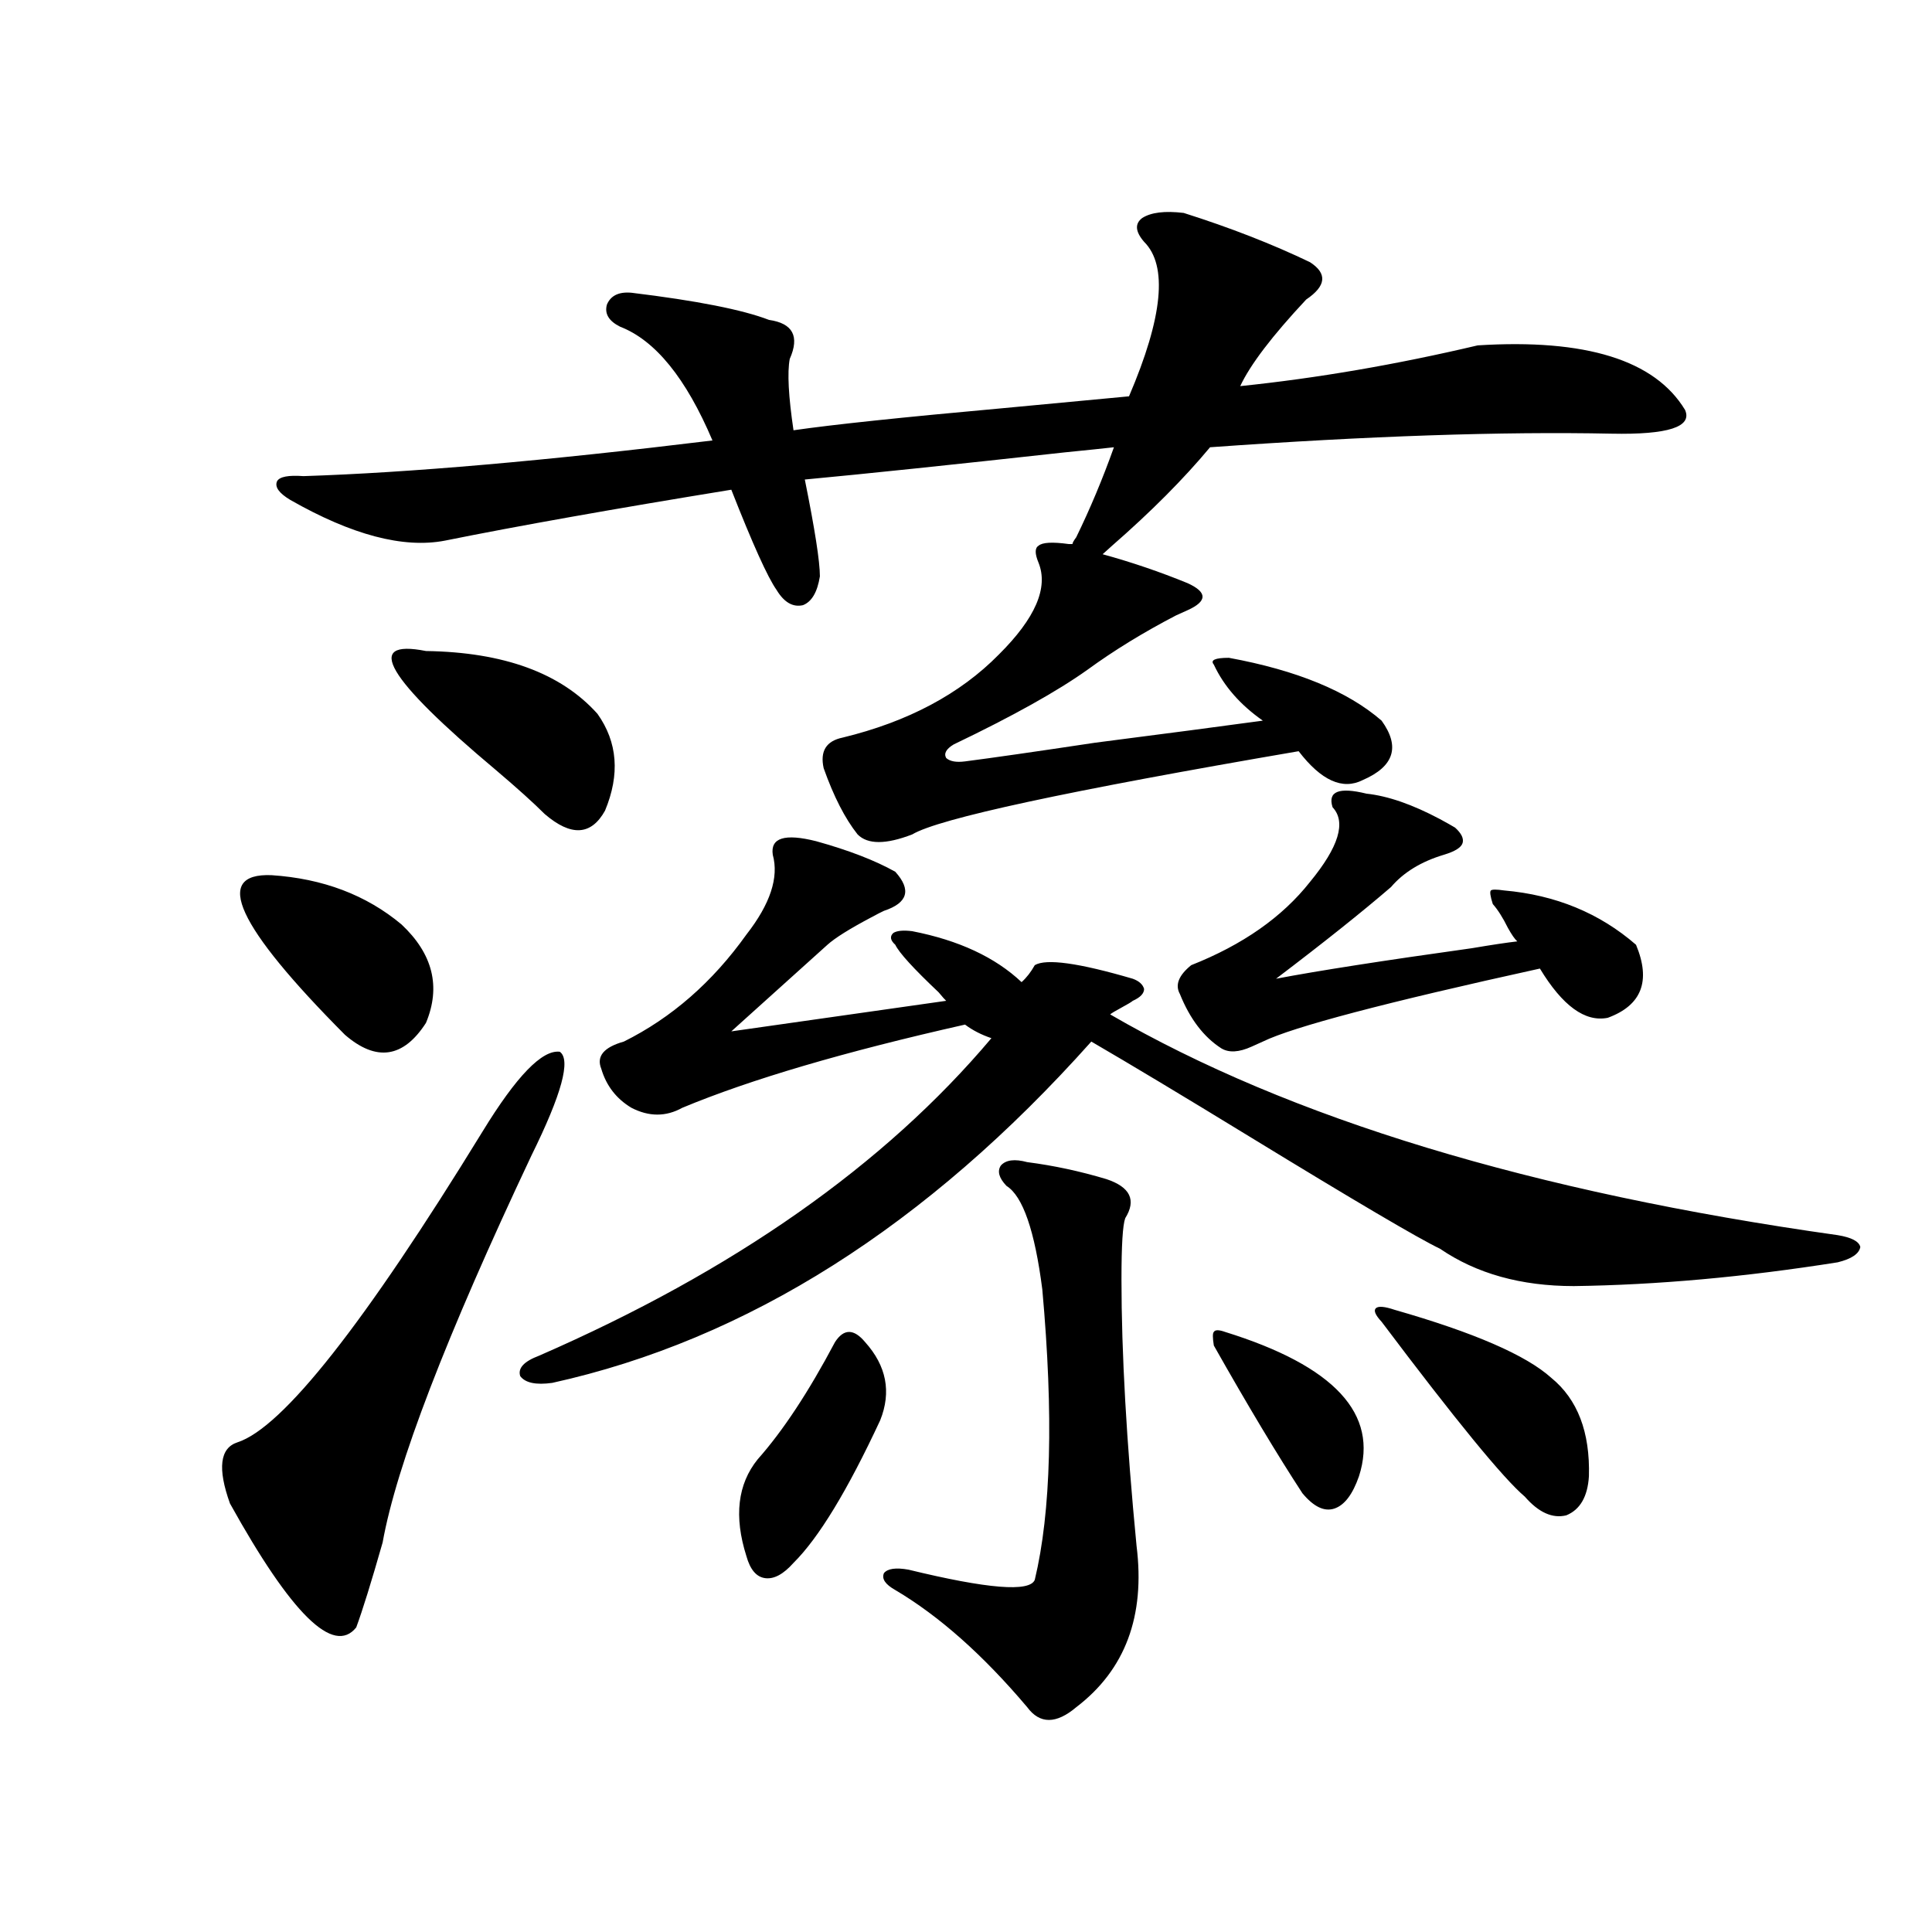
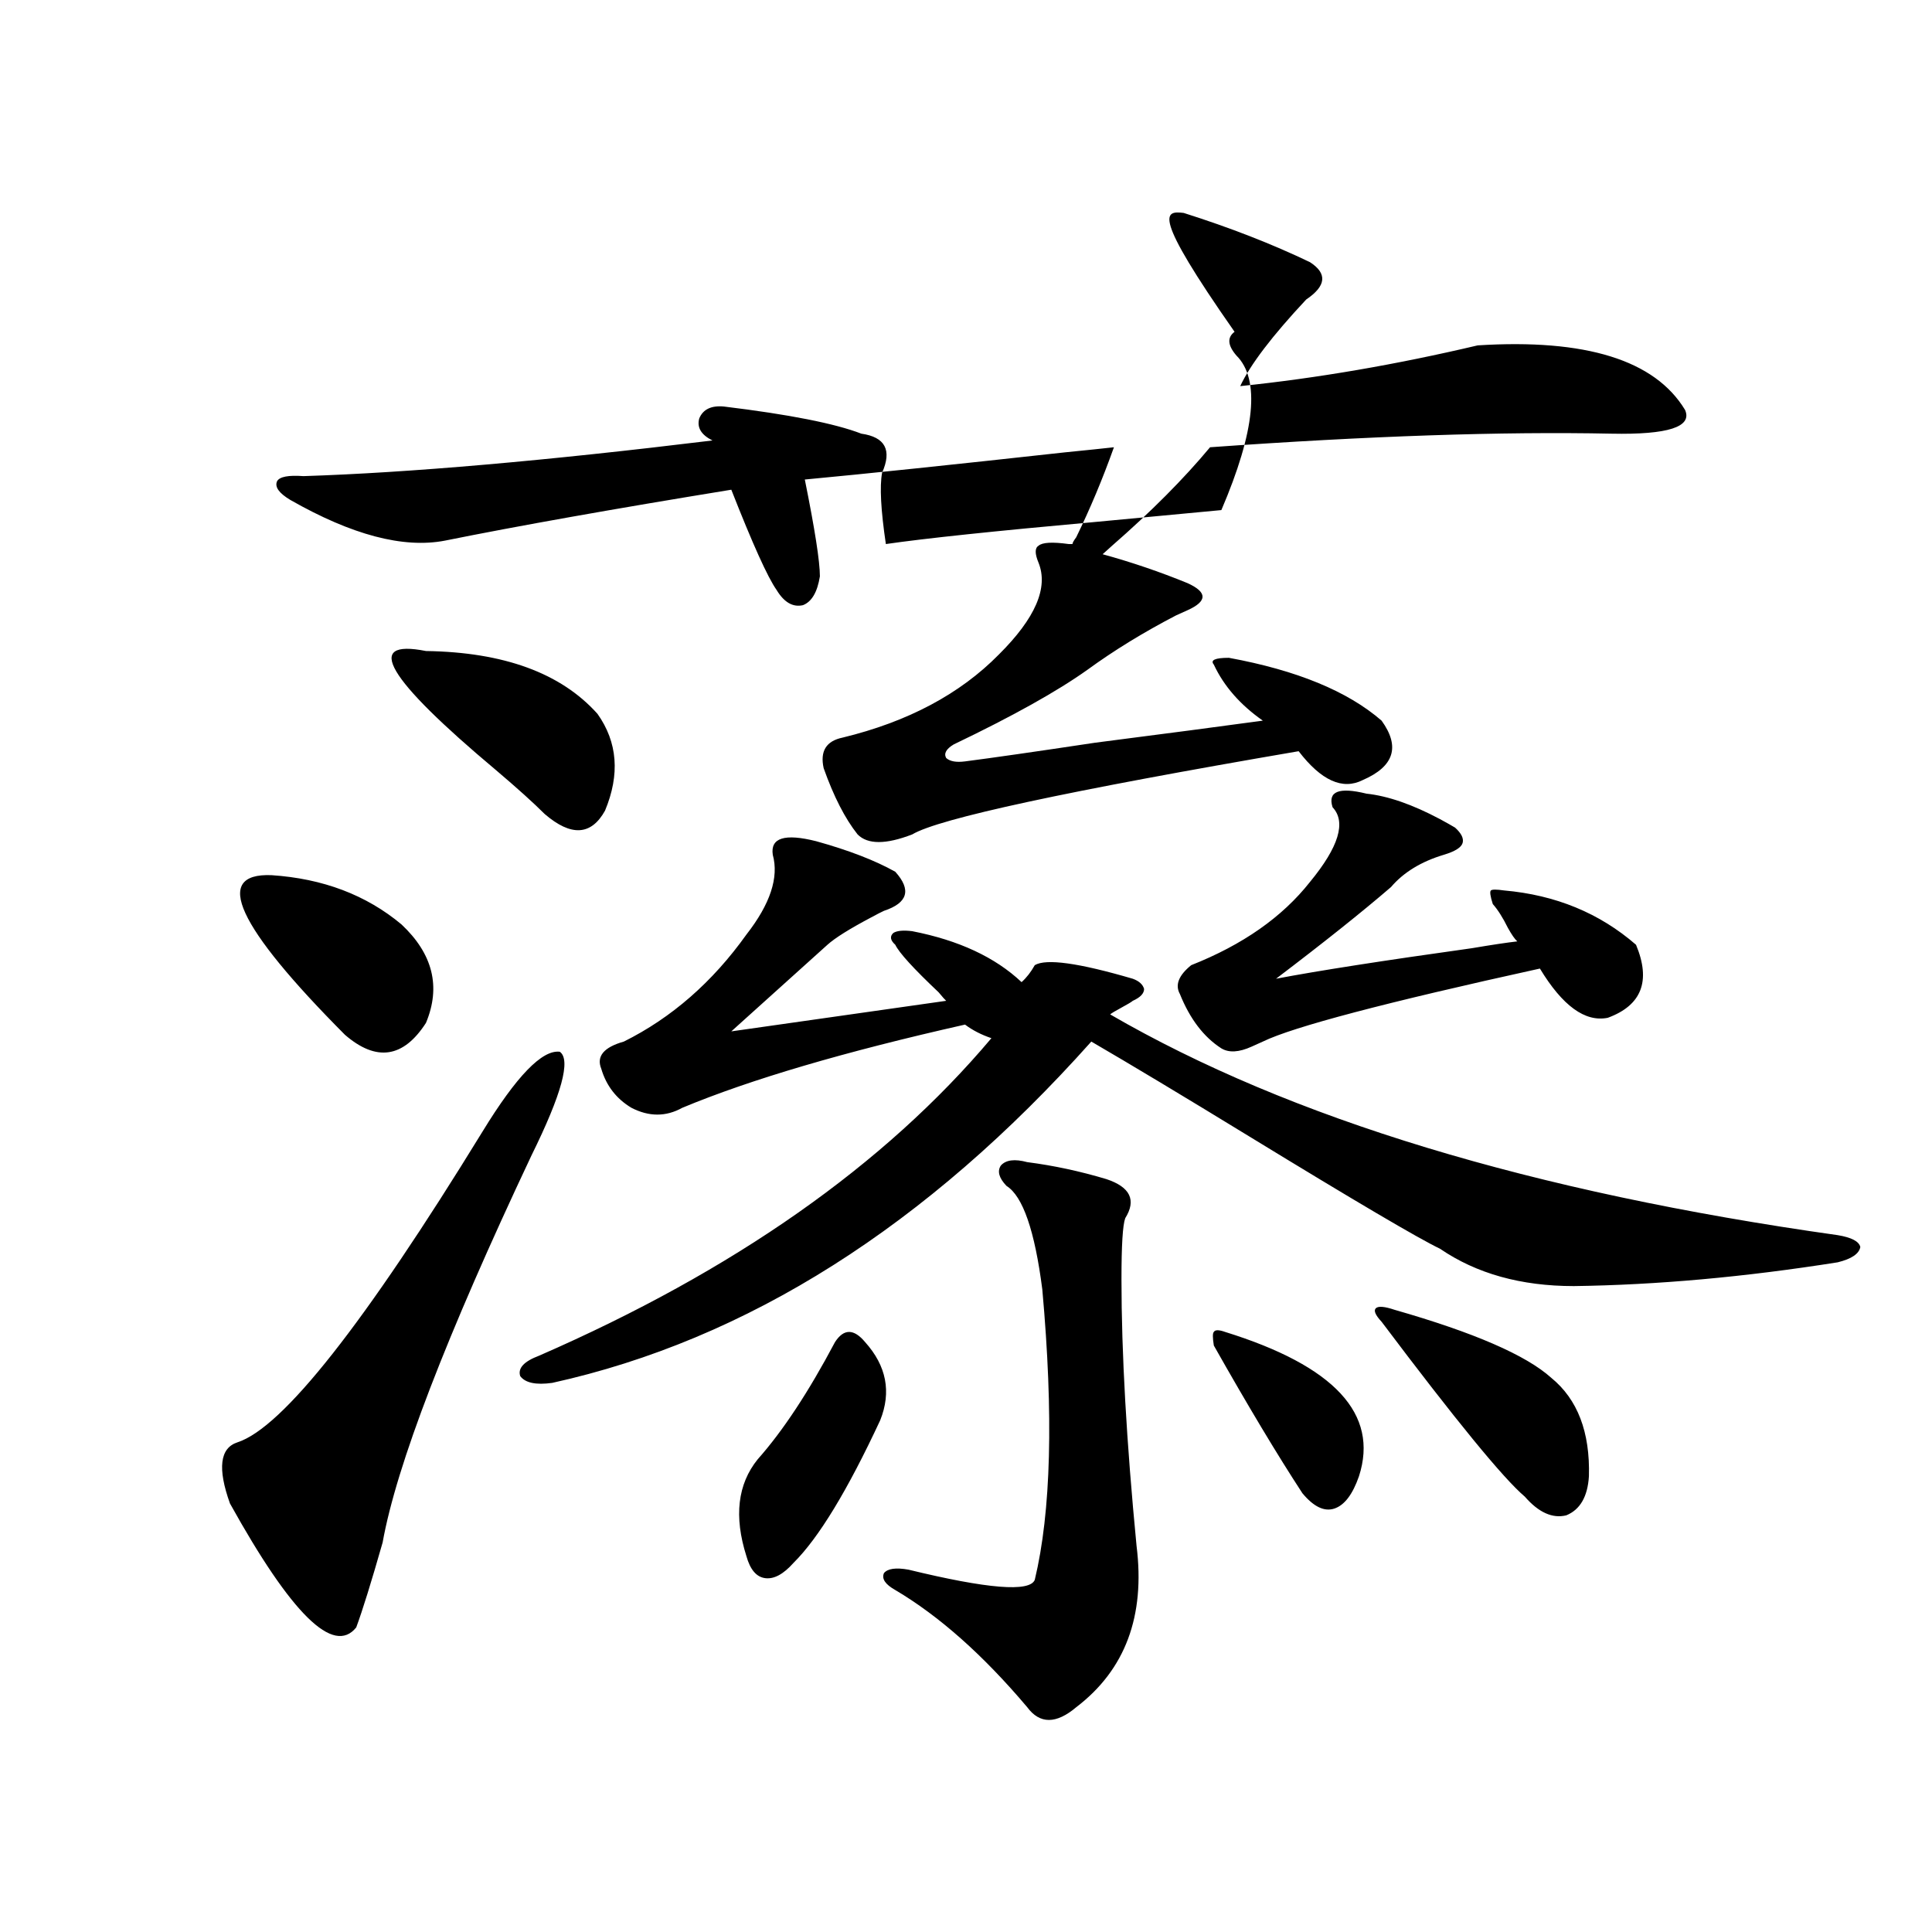
<svg xmlns="http://www.w3.org/2000/svg" version="1.1" id="图层_1" x="0px" y="0px" width="1000px" height="1000px" viewBox="0 0 1000 1000" enable-background="new 0 0 1000 1000" xml:space="preserve">
-   <path d="M275.116,598.004c-44.237,93.755-69.922,160.552-77.071,200.391c-5.854,20.517-10.411,35.156-13.658,43.945  c-11.707,14.64-33.505-6.743-65.364-64.16c-6.509-18.155-5.213-28.702,3.902-31.641c23.414-7.608,65.684-61.222,126.826-160.84  c17.561-28.702,30.883-42.476,39.999-41.309C295.603,548.497,290.725,566.363,275.116,598.004z M140.485,452.984  c26.661,1.758,49.099,10.259,67.315,25.488c16.25,15.243,20.487,32.231,12.683,50.977c-11.707,18.169-25.701,20.215-41.95,6.152  C122.589,479.352,109.906,451.817,140.485,452.984z M612.668,110.211c24.054,7.621,45.853,16.122,65.364,25.488  c9.1,5.863,8.445,12.305-1.951,19.336c-17.561,18.759-28.948,33.7-34.146,44.824c39.664-4.093,80.638-11.124,122.924-21.094  c55.928-3.516,91.705,7.621,107.314,33.398c3.902,8.789-8.78,12.895-38.048,12.305c-56.584-1.168-125.851,1.181-207.8,7.031  c-13.658,16.41-30.578,33.398-50.73,50.977c-2.607,2.349-4.238,3.817-4.878,4.395c14.954,4.106,29.588,9.091,43.901,14.941  c5.198,2.349,7.805,4.696,7.805,7.031c0,2.349-2.607,4.696-7.805,7.031c-1.311,0.591-3.262,1.47-5.854,2.637  c-16.92,8.789-32.194,18.169-45.853,28.125c-15.609,11.138-38.703,24.032-69.267,38.672c-3.902,2.349-5.213,4.696-3.902,7.031  c1.951,1.758,5.198,2.349,9.756,1.758c13.658-1.758,36.097-4.972,67.315-9.668c36.417-4.683,65.364-8.487,86.827-11.426  c-11.707-8.198-20.167-17.866-25.365-29.004c-1.951-2.335,0.64-3.516,7.805-3.516c35.121,6.454,61.462,17.29,79.022,32.52  c9.756,13.485,6.494,23.73-9.756,30.762c-10.411,5.273-21.463,0.302-33.17-14.941c-119.677,20.517-186.337,34.868-199.995,43.066  c-13.658,5.273-23.094,5.273-28.292,0c-6.509-8.198-12.363-19.624-17.561-34.277c-1.951-8.789,1.296-14.063,9.756-15.82  c33.81-8.198,60.806-22.55,80.974-43.066c18.856-18.745,25.685-34.565,20.487-47.461c-1.951-4.683-1.951-7.608,0-8.789  c1.951-1.758,7.149-2.046,15.609-0.879h1.951c0-0.577,0.64-1.758,1.951-3.516c7.149-14.64,13.658-30.172,19.512-46.582  c-5.213,0.59-13.658,1.469-25.365,2.637c-58.535,6.454-103.412,11.137-134.631,14.063c5.198,25.79,7.805,42.489,7.805,50.098  c-1.311,8.212-4.238,13.184-8.78,14.941c-5.213,1.181-9.756-1.456-13.658-7.91c-4.558-6.44-12.363-23.73-23.414-51.855  c-61.142,9.97-110.577,18.759-148.289,26.367c-21.463,4.106-48.139-2.925-79.998-21.094c-5.854-3.516-8.14-6.729-6.829-9.668  c1.296-2.335,5.854-3.214,13.658-2.637c54.633-1.758,125.195-7.91,211.702-18.457c-13.658-32.218-29.603-51.855-47.804-58.887  c-5.854-2.926-8.14-6.729-6.829-11.426c1.951-4.684,6.174-6.729,12.683-6.152c33.81,4.105,57.56,8.789,71.218,14.063  c12.347,1.758,15.929,8.5,10.731,20.215c-1.311,7.031-0.656,19.336,1.951,36.914c20.152-2.926,56.249-6.729,108.29-11.426  c31.219-2.926,53.002-4.972,65.364-6.152c17.561-41.007,20.152-67.676,7.805-79.98c-4.558-5.273-4.878-9.366-0.976-12.305  C595.748,109.922,602.913,109.043,612.668,110.211z M220.483,336.969c40.319,0.591,69.907,11.426,88.778,32.52  c10.396,14.653,11.707,31.353,3.902,50.098c-7.165,12.896-17.561,13.485-31.219,1.758c-5.854-5.851-14.314-13.472-25.365-22.852  C199.996,351.031,187.953,330.528,220.483,336.969z M535.597,499.566c5.854-3.516,22.759-1.167,50.73,7.031  c3.247,1.181,5.198,2.938,5.854,5.273c0,2.349-1.951,4.395-5.854,6.152c-0.656,0.591-2.607,1.758-5.854,3.516  c-3.262,1.758-5.213,2.938-5.854,3.516c93.001,53.915,218.531,91.997,376.576,114.258c7.149,1.181,11.051,3.228,11.707,6.152  c-0.656,3.516-4.558,6.152-11.707,7.91c-48.139,7.622-93.656,11.728-136.582,12.305c-27.316,0-50.41-6.44-69.267-19.336  c-11.067-5.273-43.901-24.609-98.534-58.008c-34.481-21.094-61.797-37.491-81.949-49.219  c-85.211,95.513-178.212,154.399-279.018,176.66c-8.46,1.181-13.994,0-16.585-3.516c-1.311-4.093,1.951-7.608,9.756-10.547  c100.805-43.945,178.852-98.726,234.141-164.355c-5.213-1.758-9.756-4.093-13.658-7.031  c-62.438,14.063-111.217,28.427-146.338,43.066c-8.46,4.696-17.24,4.696-26.341,0c-7.805-4.683-13.018-11.426-15.609-20.215  c-2.607-6.44,1.296-11.124,11.707-14.063c24.71-12.305,45.853-30.762,63.413-55.371c12.347-15.82,16.905-29.581,13.658-41.309  c-1.311-8.789,6.174-11.124,22.438-7.031c16.905,4.696,30.563,9.97,40.975,15.82c8.445,9.38,6.494,16.122-5.854,20.215  c-1.311,0.591-3.582,1.758-6.829,3.516c-11.067,5.864-18.536,10.547-22.438,14.063l-49.755,44.824l111.217-15.82  c-0.656-0.577-1.951-2.046-3.902-4.395c-13.018-12.305-20.487-20.503-22.438-24.609c-2.607-2.335-2.927-4.395-0.976-6.152  c1.951-1.167,5.198-1.456,9.756-0.879c24.054,4.696,42.926,13.485,56.584,26.367C531.36,506.021,533.646,503.082,535.597,499.566z   M447.794,694.684c11.052,12.305,13.658,25.79,7.805,40.43c-16.92,36.337-31.874,60.946-44.877,73.828  c-5.213,5.864-10.091,8.501-14.634,7.91c-4.558-0.577-7.805-4.395-9.756-11.426c-6.509-20.503-4.558-37.202,5.854-50.098  c13.003-14.64,26.341-34.854,39.999-60.645C436.728,687.652,441.941,687.652,447.794,694.684z M520.963,613.824  c-3.902-4.093-4.878-7.608-2.927-10.547c2.592-2.925,7.149-3.516,13.658-1.758c13.658,1.758,27.316,4.696,40.975,8.789  c12.347,4.106,15.609,10.849,9.756,20.215c-1.311,3.516-1.951,14.063-1.951,31.641c0,38.095,2.592,84.087,7.805,137.988  c4.543,36.323-5.854,64.16-31.219,83.496c-10.411,8.789-18.871,8.789-25.365,0c-22.774-26.958-45.532-47.173-68.291-60.645  c-5.213-2.925-7.165-5.851-5.854-8.789c1.951-2.335,6.174-2.925,12.683-1.758c40.975,9.97,62.758,11.714,65.364,5.273  c8.445-35.156,9.756-85.254,3.902-150.293C535.597,636.978,529.408,619.098,520.963,613.824z M707.3,410.797  c11.052,1.181,23.734,5.575,38.048,13.184c3.247,1.758,5.854,3.228,7.805,4.395c3.247,2.938,4.543,5.575,3.902,7.91  c-0.656,2.349-3.902,4.395-9.756,6.152c-11.707,3.516-20.823,9.091-27.316,16.699c-14.969,12.896-34.801,28.716-59.511,47.461  c21.463-4.093,55.273-9.366,101.461-15.82c10.396-1.758,18.201-2.925,23.414-3.516c-1.311-1.167-2.927-3.516-4.878-7.031  c-2.607-5.273-5.213-9.366-7.805-12.305c-1.311-4.093-1.631-6.44-0.976-7.031c0.64-0.577,2.927-0.577,6.829,0  c26.661,2.349,49.42,11.728,68.291,28.125c7.805,18.759,2.927,31.353-14.634,37.793c-11.707,2.349-23.414-6.152-35.121-25.488  c-79.998,17.578-127.802,30.185-143.411,37.793c-1.311,0.591-3.262,1.47-5.854,2.637c-6.509,2.938-11.707,3.228-15.609,0.879  c-9.115-5.851-16.265-15.229-21.463-28.125c-2.607-4.683-0.656-9.668,5.854-14.941c26.661-10.547,47.148-24.897,61.462-43.066  c14.954-18.155,18.856-31.05,11.707-38.672C687.133,409.63,692.987,407.281,707.3,410.797z M634.131,689.41  c56.584,17.578,79.663,42.489,69.267,74.707c-3.262,9.38-7.485,14.941-12.683,16.699c-5.213,1.758-10.731-0.879-16.585-7.91  c-13.018-19.913-28.292-45.401-45.853-76.465c-0.656-4.093-0.656-6.44,0-7.031C628.918,688.243,630.869,688.243,634.131,689.41z   M721.934,677.984c40.975,11.728,67.956,23.442,80.974,35.156c13.658,11.138,20.152,28.125,19.512,50.977  c-0.656,10.547-4.558,17.29-11.707,20.215c-7.164,1.758-14.314-1.456-21.463-9.668c-11.067-9.366-35.777-39.551-74.145-90.527  c-3.262-3.516-4.238-5.851-2.927-7.031C713.474,675.938,716.721,676.227,721.934,677.984z" />
+   <path d="M275.116,598.004c-44.237,93.755-69.922,160.552-77.071,200.391c-5.854,20.517-10.411,35.156-13.658,43.945  c-11.707,14.64-33.505-6.743-65.364-64.16c-6.509-18.155-5.213-28.702,3.902-31.641c23.414-7.608,65.684-61.222,126.826-160.84  c17.561-28.702,30.883-42.476,39.999-41.309C295.603,548.497,290.725,566.363,275.116,598.004z M140.485,452.984  c26.661,1.758,49.099,10.259,67.315,25.488c16.25,15.243,20.487,32.231,12.683,50.977c-11.707,18.169-25.701,20.215-41.95,6.152  C122.589,479.352,109.906,451.817,140.485,452.984z M612.668,110.211c24.054,7.621,45.853,16.122,65.364,25.488  c9.1,5.863,8.445,12.305-1.951,19.336c-17.561,18.759-28.948,33.7-34.146,44.824c39.664-4.093,80.638-11.124,122.924-21.094  c55.928-3.516,91.705,7.621,107.314,33.398c3.902,8.789-8.78,12.895-38.048,12.305c-56.584-1.168-125.851,1.181-207.8,7.031  c-13.658,16.41-30.578,33.398-50.73,50.977c-2.607,2.349-4.238,3.817-4.878,4.395c14.954,4.106,29.588,9.091,43.901,14.941  c5.198,2.349,7.805,4.696,7.805,7.031c0,2.349-2.607,4.696-7.805,7.031c-1.311,0.591-3.262,1.47-5.854,2.637  c-16.92,8.789-32.194,18.169-45.853,28.125c-15.609,11.138-38.703,24.032-69.267,38.672c-3.902,2.349-5.213,4.696-3.902,7.031  c1.951,1.758,5.198,2.349,9.756,1.758c13.658-1.758,36.097-4.972,67.315-9.668c36.417-4.683,65.364-8.487,86.827-11.426  c-11.707-8.198-20.167-17.866-25.365-29.004c-1.951-2.335,0.64-3.516,7.805-3.516c35.121,6.454,61.462,17.29,79.022,32.52  c9.756,13.485,6.494,23.73-9.756,30.762c-10.411,5.273-21.463,0.302-33.17-14.941c-119.677,20.517-186.337,34.868-199.995,43.066  c-13.658,5.273-23.094,5.273-28.292,0c-6.509-8.198-12.363-19.624-17.561-34.277c-1.951-8.789,1.296-14.063,9.756-15.82  c33.81-8.198,60.806-22.55,80.974-43.066c18.856-18.745,25.685-34.565,20.487-47.461c-1.951-4.683-1.951-7.608,0-8.789  c1.951-1.758,7.149-2.046,15.609-0.879h1.951c0-0.577,0.64-1.758,1.951-3.516c7.149-14.64,13.658-30.172,19.512-46.582  c-5.213,0.59-13.658,1.469-25.365,2.637c-58.535,6.454-103.412,11.137-134.631,14.063c5.198,25.79,7.805,42.489,7.805,50.098  c-1.311,8.212-4.238,13.184-8.78,14.941c-5.213,1.181-9.756-1.456-13.658-7.91c-4.558-6.44-12.363-23.73-23.414-51.855  c-61.142,9.97-110.577,18.759-148.289,26.367c-21.463,4.106-48.139-2.925-79.998-21.094c-5.854-3.516-8.14-6.729-6.829-9.668  c1.296-2.335,5.854-3.214,13.658-2.637c54.633-1.758,125.195-7.91,211.702-18.457c-5.854-2.926-8.14-6.729-6.829-11.426c1.951-4.684,6.174-6.729,12.683-6.152c33.81,4.105,57.56,8.789,71.218,14.063  c12.347,1.758,15.929,8.5,10.731,20.215c-1.311,7.031-0.656,19.336,1.951,36.914c20.152-2.926,56.249-6.729,108.29-11.426  c31.219-2.926,53.002-4.972,65.364-6.152c17.561-41.007,20.152-67.676,7.805-79.98c-4.558-5.273-4.878-9.366-0.976-12.305  C595.748,109.922,602.913,109.043,612.668,110.211z M220.483,336.969c40.319,0.591,69.907,11.426,88.778,32.52  c10.396,14.653,11.707,31.353,3.902,50.098c-7.165,12.896-17.561,13.485-31.219,1.758c-5.854-5.851-14.314-13.472-25.365-22.852  C199.996,351.031,187.953,330.528,220.483,336.969z M535.597,499.566c5.854-3.516,22.759-1.167,50.73,7.031  c3.247,1.181,5.198,2.938,5.854,5.273c0,2.349-1.951,4.395-5.854,6.152c-0.656,0.591-2.607,1.758-5.854,3.516  c-3.262,1.758-5.213,2.938-5.854,3.516c93.001,53.915,218.531,91.997,376.576,114.258c7.149,1.181,11.051,3.228,11.707,6.152  c-0.656,3.516-4.558,6.152-11.707,7.91c-48.139,7.622-93.656,11.728-136.582,12.305c-27.316,0-50.41-6.44-69.267-19.336  c-11.067-5.273-43.901-24.609-98.534-58.008c-34.481-21.094-61.797-37.491-81.949-49.219  c-85.211,95.513-178.212,154.399-279.018,176.66c-8.46,1.181-13.994,0-16.585-3.516c-1.311-4.093,1.951-7.608,9.756-10.547  c100.805-43.945,178.852-98.726,234.141-164.355c-5.213-1.758-9.756-4.093-13.658-7.031  c-62.438,14.063-111.217,28.427-146.338,43.066c-8.46,4.696-17.24,4.696-26.341,0c-7.805-4.683-13.018-11.426-15.609-20.215  c-2.607-6.44,1.296-11.124,11.707-14.063c24.71-12.305,45.853-30.762,63.413-55.371c12.347-15.82,16.905-29.581,13.658-41.309  c-1.311-8.789,6.174-11.124,22.438-7.031c16.905,4.696,30.563,9.97,40.975,15.82c8.445,9.38,6.494,16.122-5.854,20.215  c-1.311,0.591-3.582,1.758-6.829,3.516c-11.067,5.864-18.536,10.547-22.438,14.063l-49.755,44.824l111.217-15.82  c-0.656-0.577-1.951-2.046-3.902-4.395c-13.018-12.305-20.487-20.503-22.438-24.609c-2.607-2.335-2.927-4.395-0.976-6.152  c1.951-1.167,5.198-1.456,9.756-0.879c24.054,4.696,42.926,13.485,56.584,26.367C531.36,506.021,533.646,503.082,535.597,499.566z   M447.794,694.684c11.052,12.305,13.658,25.79,7.805,40.43c-16.92,36.337-31.874,60.946-44.877,73.828  c-5.213,5.864-10.091,8.501-14.634,7.91c-4.558-0.577-7.805-4.395-9.756-11.426c-6.509-20.503-4.558-37.202,5.854-50.098  c13.003-14.64,26.341-34.854,39.999-60.645C436.728,687.652,441.941,687.652,447.794,694.684z M520.963,613.824  c-3.902-4.093-4.878-7.608-2.927-10.547c2.592-2.925,7.149-3.516,13.658-1.758c13.658,1.758,27.316,4.696,40.975,8.789  c12.347,4.106,15.609,10.849,9.756,20.215c-1.311,3.516-1.951,14.063-1.951,31.641c0,38.095,2.592,84.087,7.805,137.988  c4.543,36.323-5.854,64.16-31.219,83.496c-10.411,8.789-18.871,8.789-25.365,0c-22.774-26.958-45.532-47.173-68.291-60.645  c-5.213-2.925-7.165-5.851-5.854-8.789c1.951-2.335,6.174-2.925,12.683-1.758c40.975,9.97,62.758,11.714,65.364,5.273  c8.445-35.156,9.756-85.254,3.902-150.293C535.597,636.978,529.408,619.098,520.963,613.824z M707.3,410.797  c11.052,1.181,23.734,5.575,38.048,13.184c3.247,1.758,5.854,3.228,7.805,4.395c3.247,2.938,4.543,5.575,3.902,7.91  c-0.656,2.349-3.902,4.395-9.756,6.152c-11.707,3.516-20.823,9.091-27.316,16.699c-14.969,12.896-34.801,28.716-59.511,47.461  c21.463-4.093,55.273-9.366,101.461-15.82c10.396-1.758,18.201-2.925,23.414-3.516c-1.311-1.167-2.927-3.516-4.878-7.031  c-2.607-5.273-5.213-9.366-7.805-12.305c-1.311-4.093-1.631-6.44-0.976-7.031c0.64-0.577,2.927-0.577,6.829,0  c26.661,2.349,49.42,11.728,68.291,28.125c7.805,18.759,2.927,31.353-14.634,37.793c-11.707,2.349-23.414-6.152-35.121-25.488  c-79.998,17.578-127.802,30.185-143.411,37.793c-1.311,0.591-3.262,1.47-5.854,2.637c-6.509,2.938-11.707,3.228-15.609,0.879  c-9.115-5.851-16.265-15.229-21.463-28.125c-2.607-4.683-0.656-9.668,5.854-14.941c26.661-10.547,47.148-24.897,61.462-43.066  c14.954-18.155,18.856-31.05,11.707-38.672C687.133,409.63,692.987,407.281,707.3,410.797z M634.131,689.41  c56.584,17.578,79.663,42.489,69.267,74.707c-3.262,9.38-7.485,14.941-12.683,16.699c-5.213,1.758-10.731-0.879-16.585-7.91  c-13.018-19.913-28.292-45.401-45.853-76.465c-0.656-4.093-0.656-6.44,0-7.031C628.918,688.243,630.869,688.243,634.131,689.41z   M721.934,677.984c40.975,11.728,67.956,23.442,80.974,35.156c13.658,11.138,20.152,28.125,19.512,50.977  c-0.656,10.547-4.558,17.29-11.707,20.215c-7.164,1.758-14.314-1.456-21.463-9.668c-11.067-9.366-35.777-39.551-74.145-90.527  c-3.262-3.516-4.238-5.851-2.927-7.031C713.474,675.938,716.721,676.227,721.934,677.984z" />
</svg>